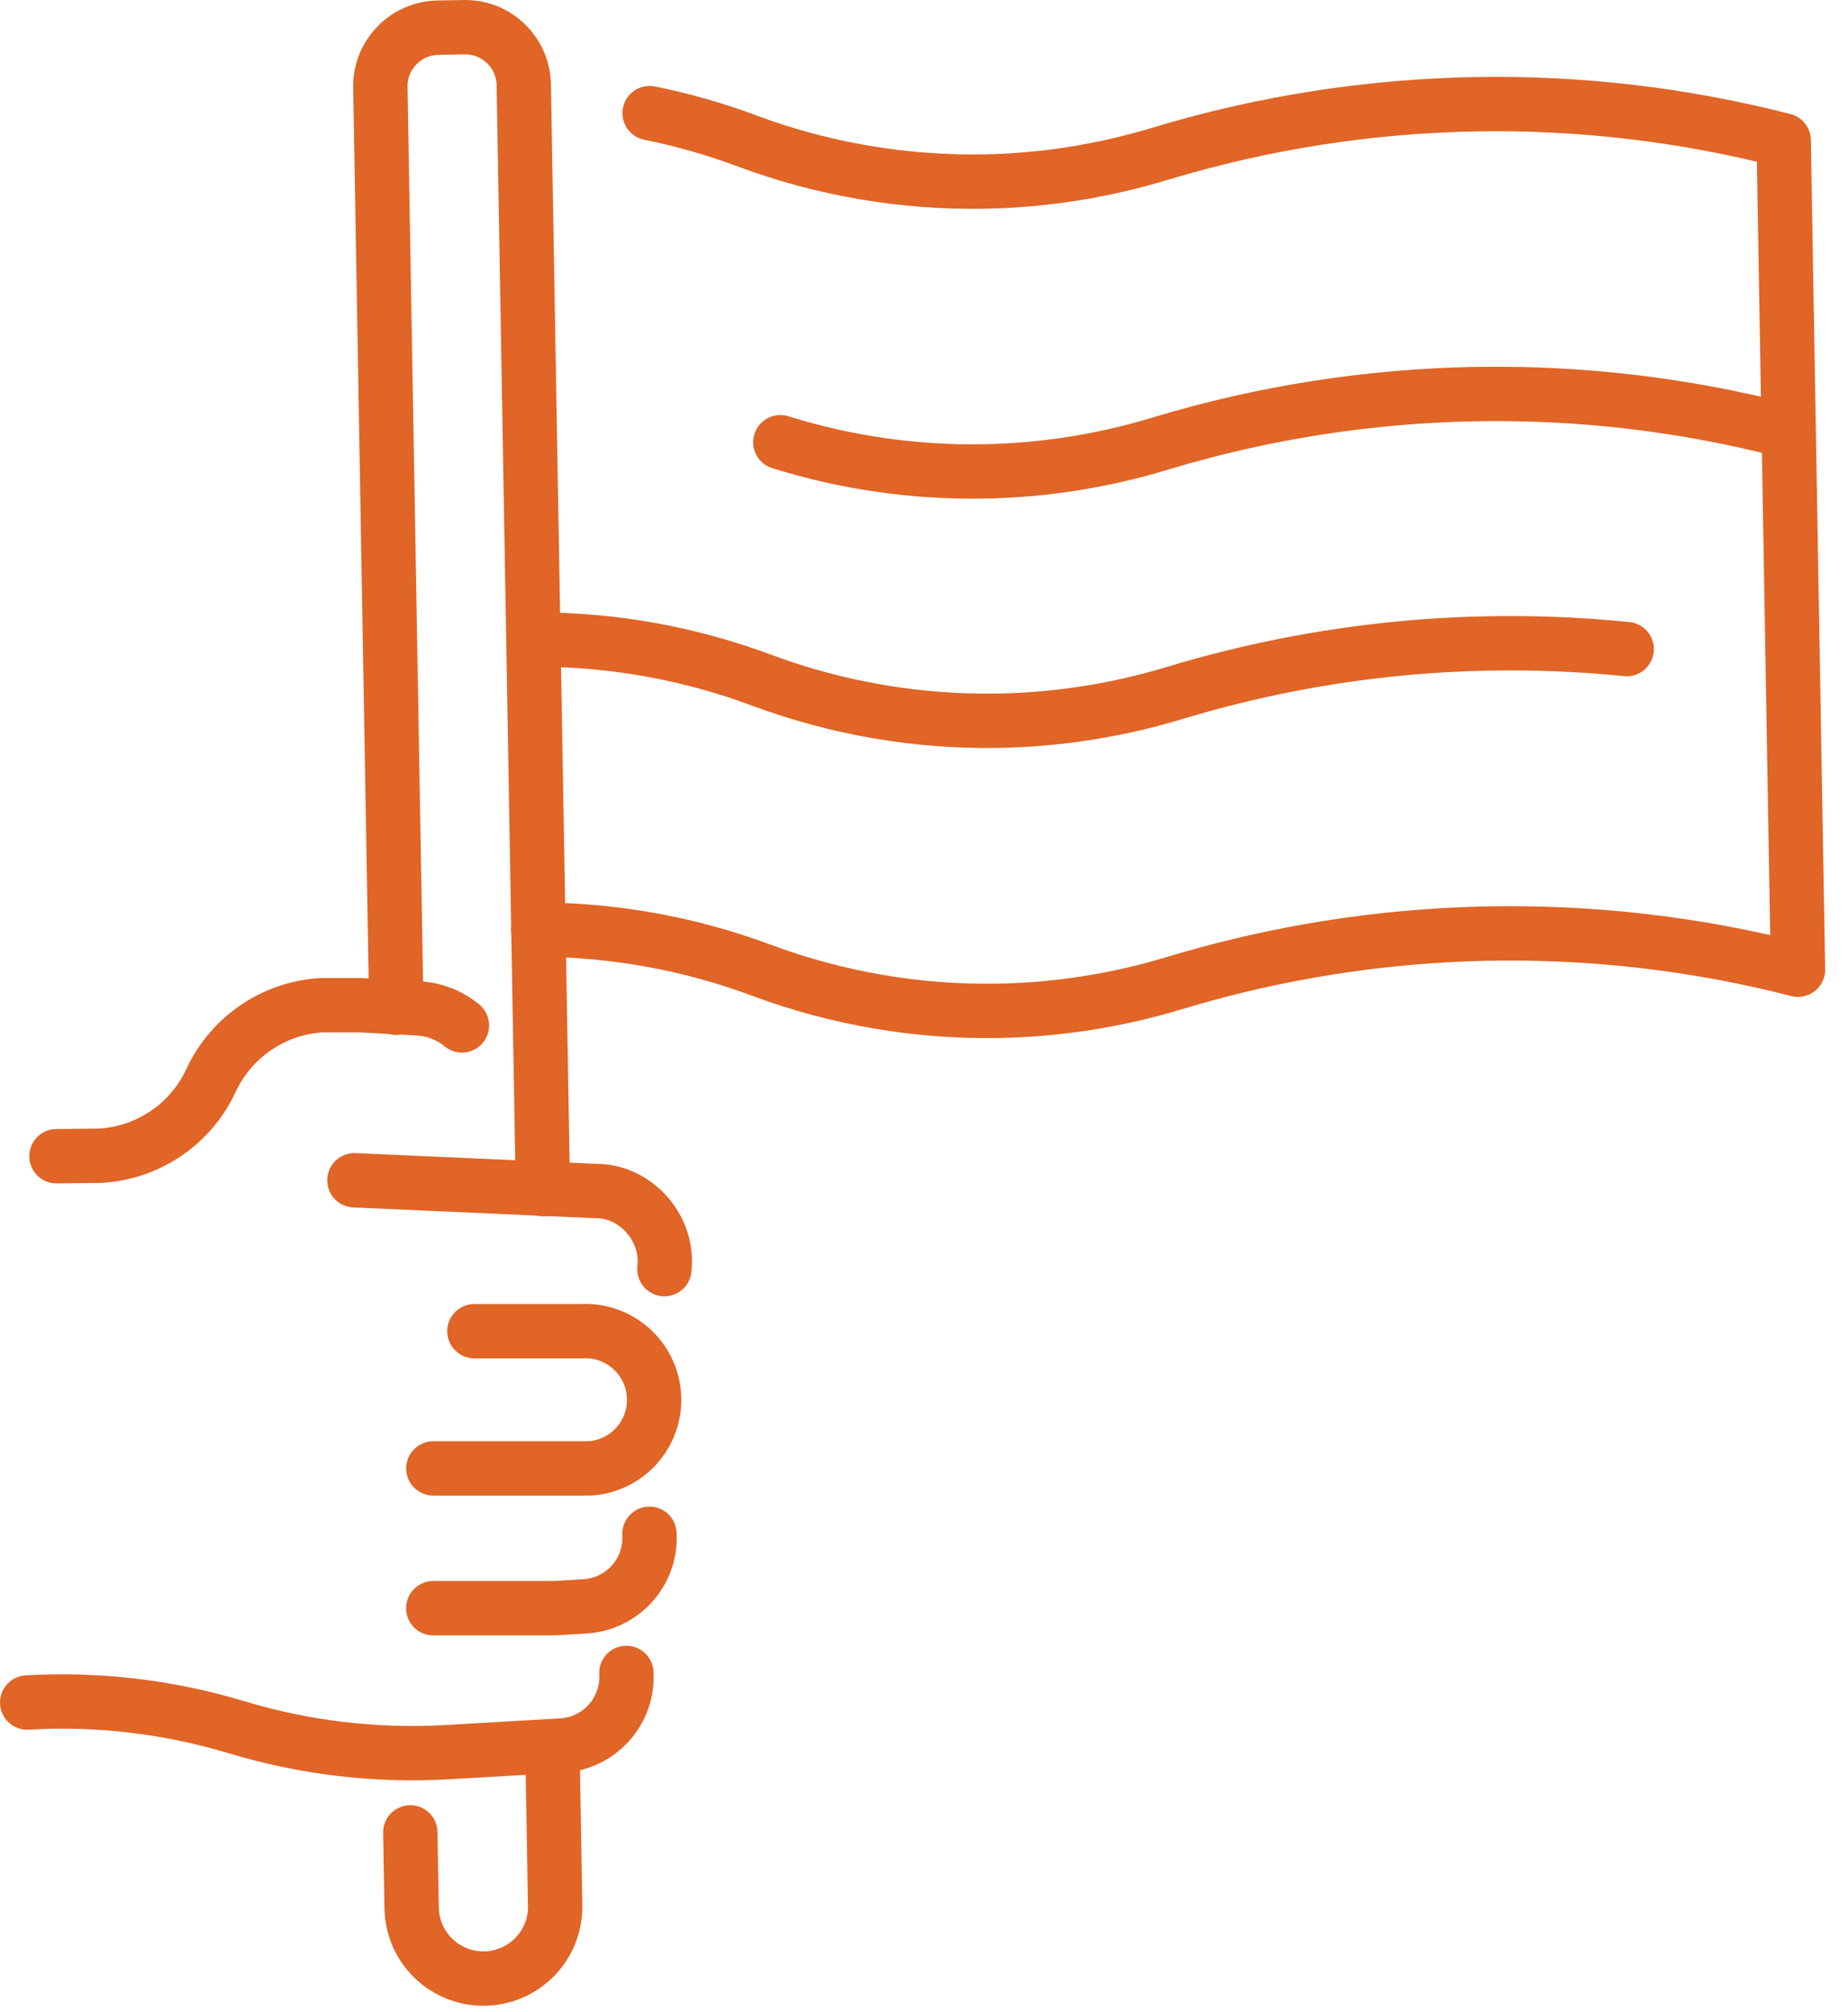
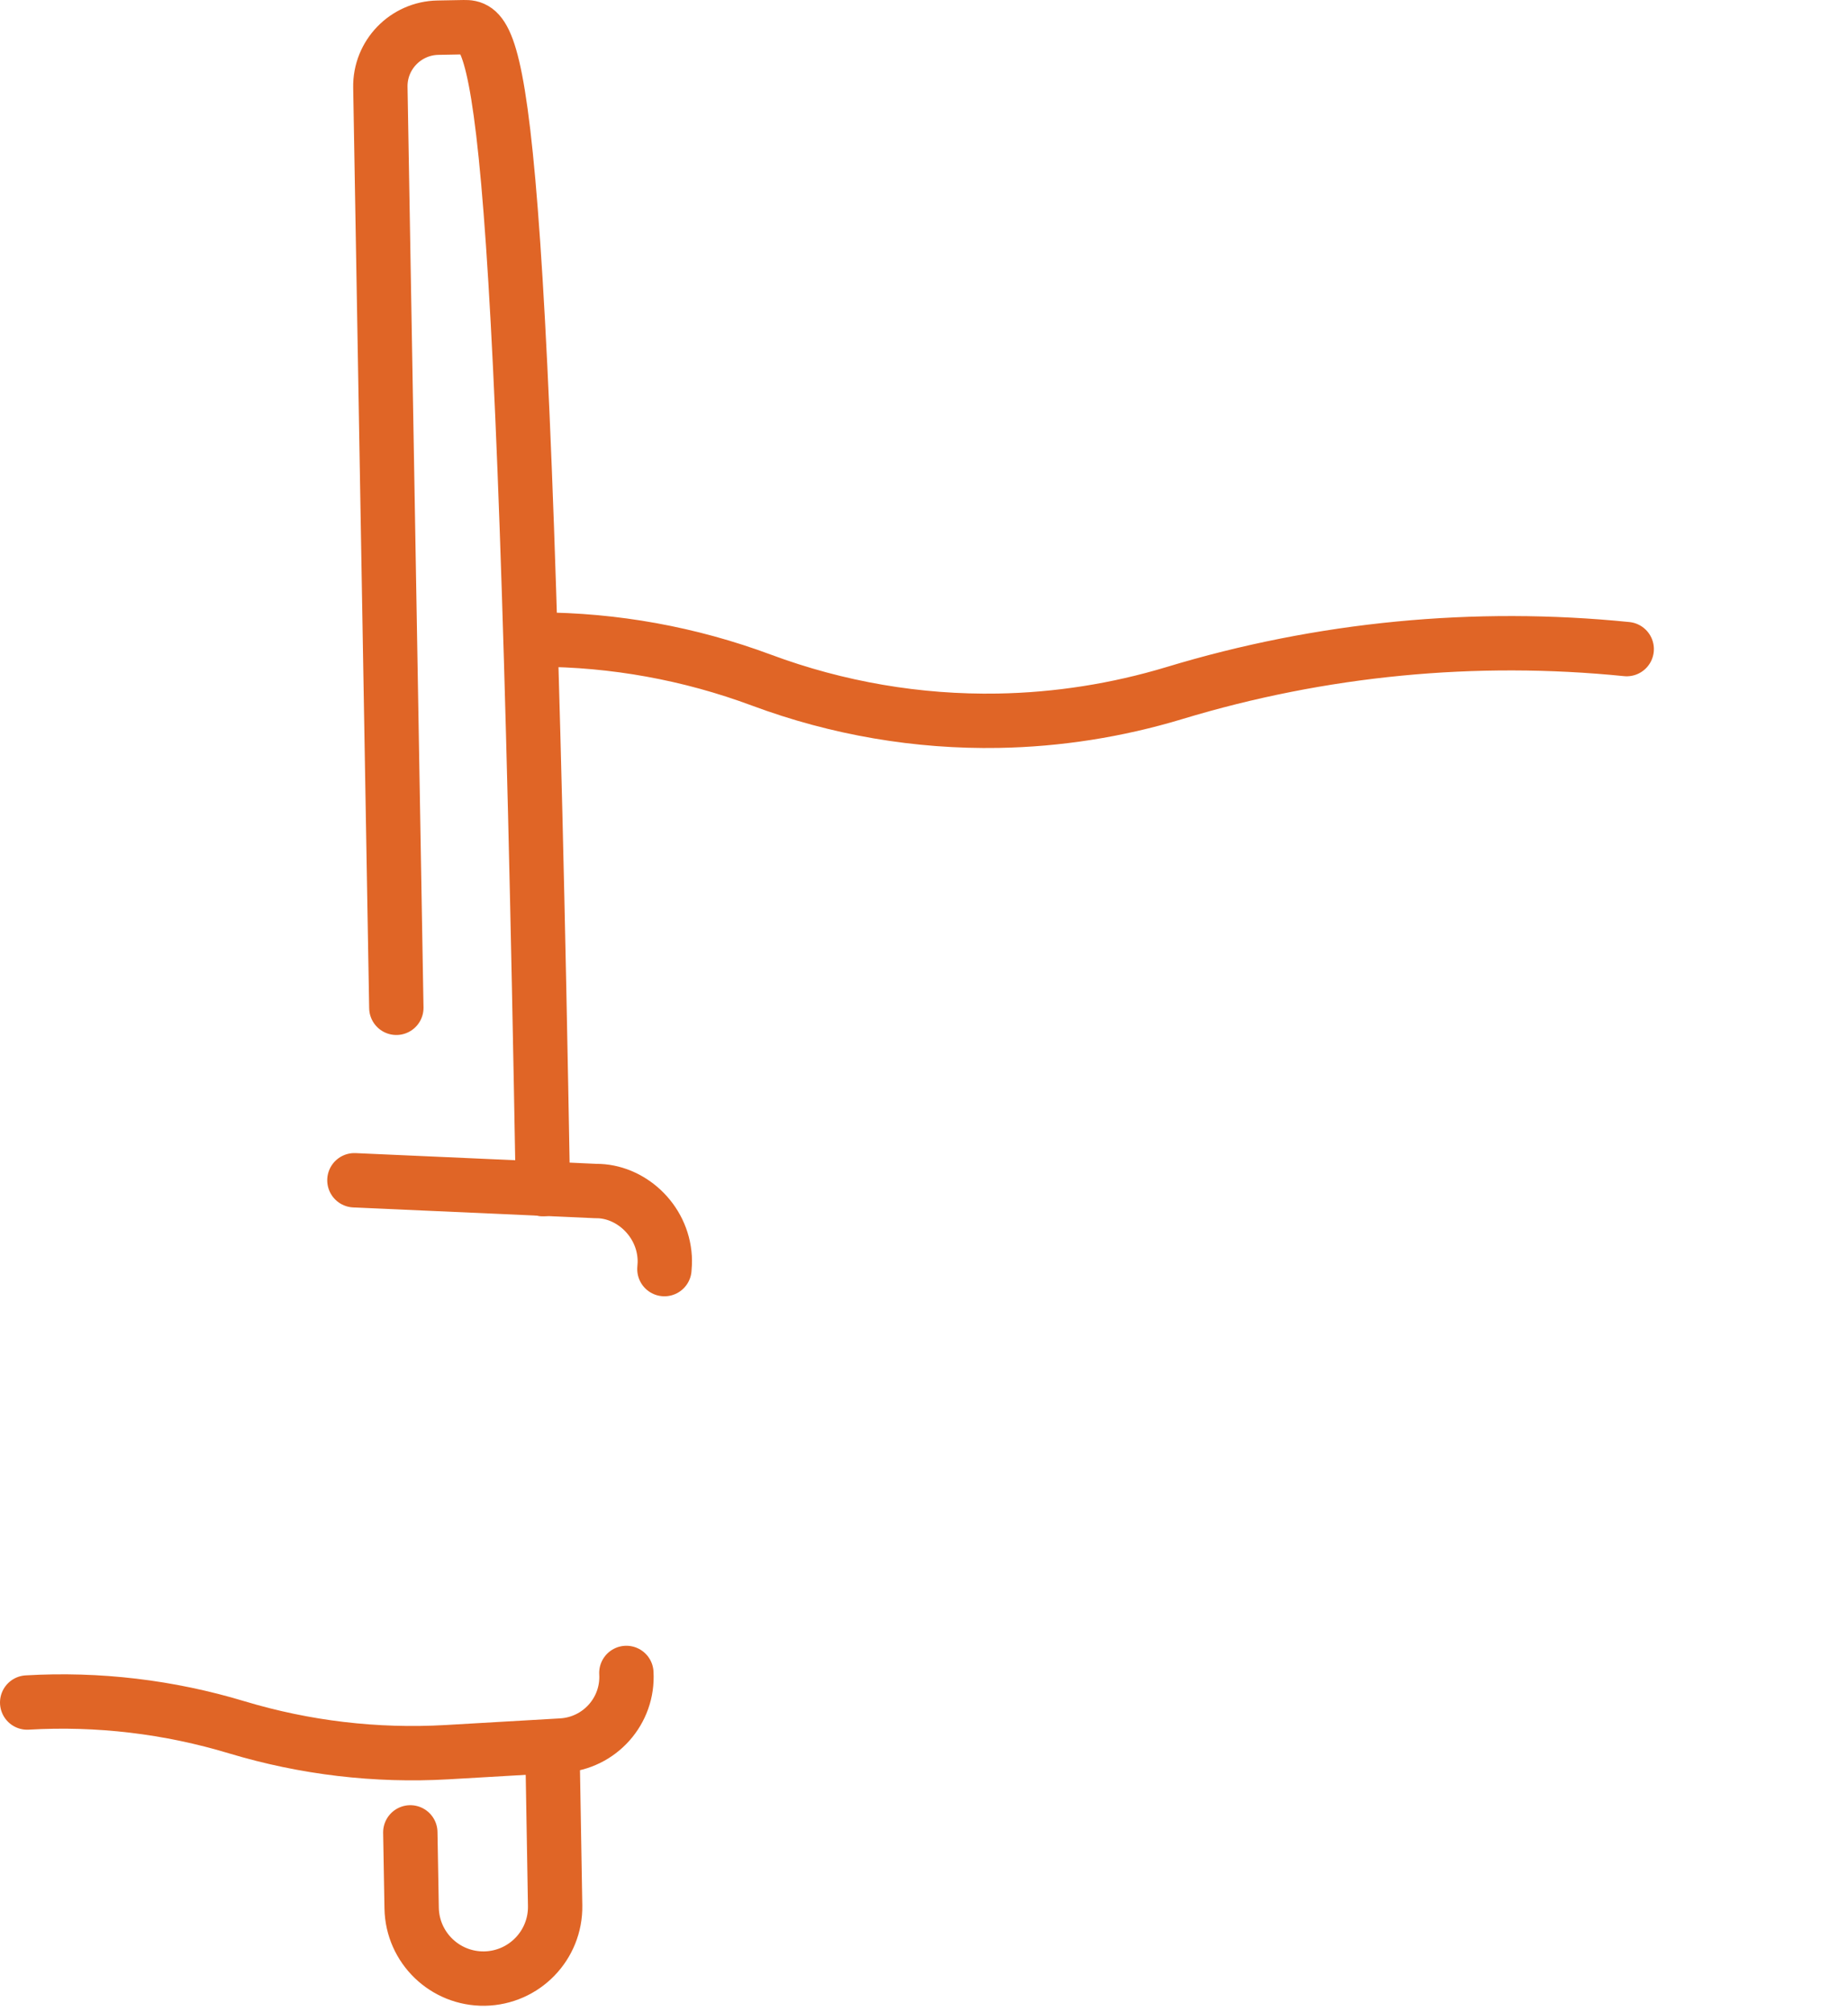
<svg xmlns="http://www.w3.org/2000/svg" width="68" height="74" viewBox="0 0 68 74" fill="none">
-   <path d="M23.904 4.161C25.119 4.406 26.317 4.747 27.489 5.185C30.291 6.229 33.245 6.728 36.199 6.679C38.385 6.641 40.567 6.299 42.686 5.657C46.475 4.511 50.385 3.904 54.303 3.834C58.104 3.767 61.92 4.21 65.634 5.164L65.765 12.792L65.897 20.416L66.028 28.044L66.16 35.671C58.618 33.734 50.683 33.903 43.212 36.164C41.096 36.803 38.916 37.145 36.731 37.183C33.774 37.235 30.82 36.733 28.015 35.689C25.374 34.706 22.592 34.204 19.805 34.198" stroke="#E06526" stroke-width="2" stroke-linecap="round" stroke-linejoin="round" />
-   <path d="M28.714 16.267C31.145 17.026 33.672 17.385 36.2 17.341C38.385 17.303 40.568 16.962 42.686 16.32C46.476 15.173 50.385 14.566 54.303 14.496C58.105 14.429 61.921 14.872 65.634 15.826" stroke="#E06526" stroke-width="2" stroke-linecap="round" stroke-linejoin="round" />
  <path d="M59.857 23.877C54.282 23.314 48.626 23.854 43.215 25.494C41.099 26.133 38.919 26.474 36.734 26.512C33.777 26.564 30.823 26.062 28.018 25.018C25.377 24.035 22.595 23.533 19.808 23.527" stroke="#E06526" stroke-width="2" stroke-linecap="round" stroke-linejoin="round" />
  <path d="M15.098 67.404L15.147 70.19C15.174 71.647 16.375 72.805 17.832 72.782C19.291 72.755 20.451 71.556 20.427 70.1L20.334 64.675" stroke="#E06526" stroke-width="2" stroke-linecap="round" stroke-linejoin="round" />
-   <path d="M19.977 43.742L19.273 3.119C19.253 1.928 18.268 0.977 17.076 1L16.118 1.018C14.926 1.038 13.973 2.022 13.996 3.212L14.584 37.072" stroke="#E06526" stroke-width="2" stroke-linecap="round" stroke-linejoin="round" />
+   <path d="M19.977 43.742C19.253 1.928 18.268 0.977 17.076 1L16.118 1.018C14.926 1.038 13.973 2.022 13.996 3.212L14.584 37.072" stroke="#E06526" stroke-width="2" stroke-linecap="round" stroke-linejoin="round" />
  <path d="M1 62.627C3.606 62.475 6.218 62.785 8.719 63.541C11.218 64.293 13.83 64.603 16.439 64.454L20.667 64.209C22.064 64.127 23.13 62.934 23.048 61.539" stroke="#E06526" stroke-width="2" stroke-linecap="round" stroke-linejoin="round" />
  <path d="M24.448 46.684C24.462 46.544 24.468 46.404 24.459 46.258C24.378 44.863 23.183 43.798 21.926 43.812L13.041 43.416" stroke="#E06526" stroke-width="2" stroke-linecap="round" stroke-linejoin="round" />
-   <path d="M17.456 48.968H21.391C22.788 48.887 23.983 49.952 24.065 51.346C24.147 52.741 23.08 53.935 21.684 54.016H15.945" stroke="#E06526" stroke-width="2" stroke-linecap="round" stroke-linejoin="round" />
-   <path d="M23.898 56.421C23.98 57.815 22.914 59.009 21.517 59.091L20.372 59.158H15.942" stroke="#E06526" stroke-width="2" stroke-linecap="round" stroke-linejoin="round" />
-   <path d="M2.078 42.531L3.688 42.514C5.453 42.412 7.022 41.35 7.764 39.745C8.509 38.143 10.075 37.078 11.84 36.976H13.245L15.373 37.092C15.992 37.124 16.553 37.355 16.997 37.72" stroke="#E06526" stroke-width="2" stroke-linecap="round" stroke-linejoin="round" />
</svg>